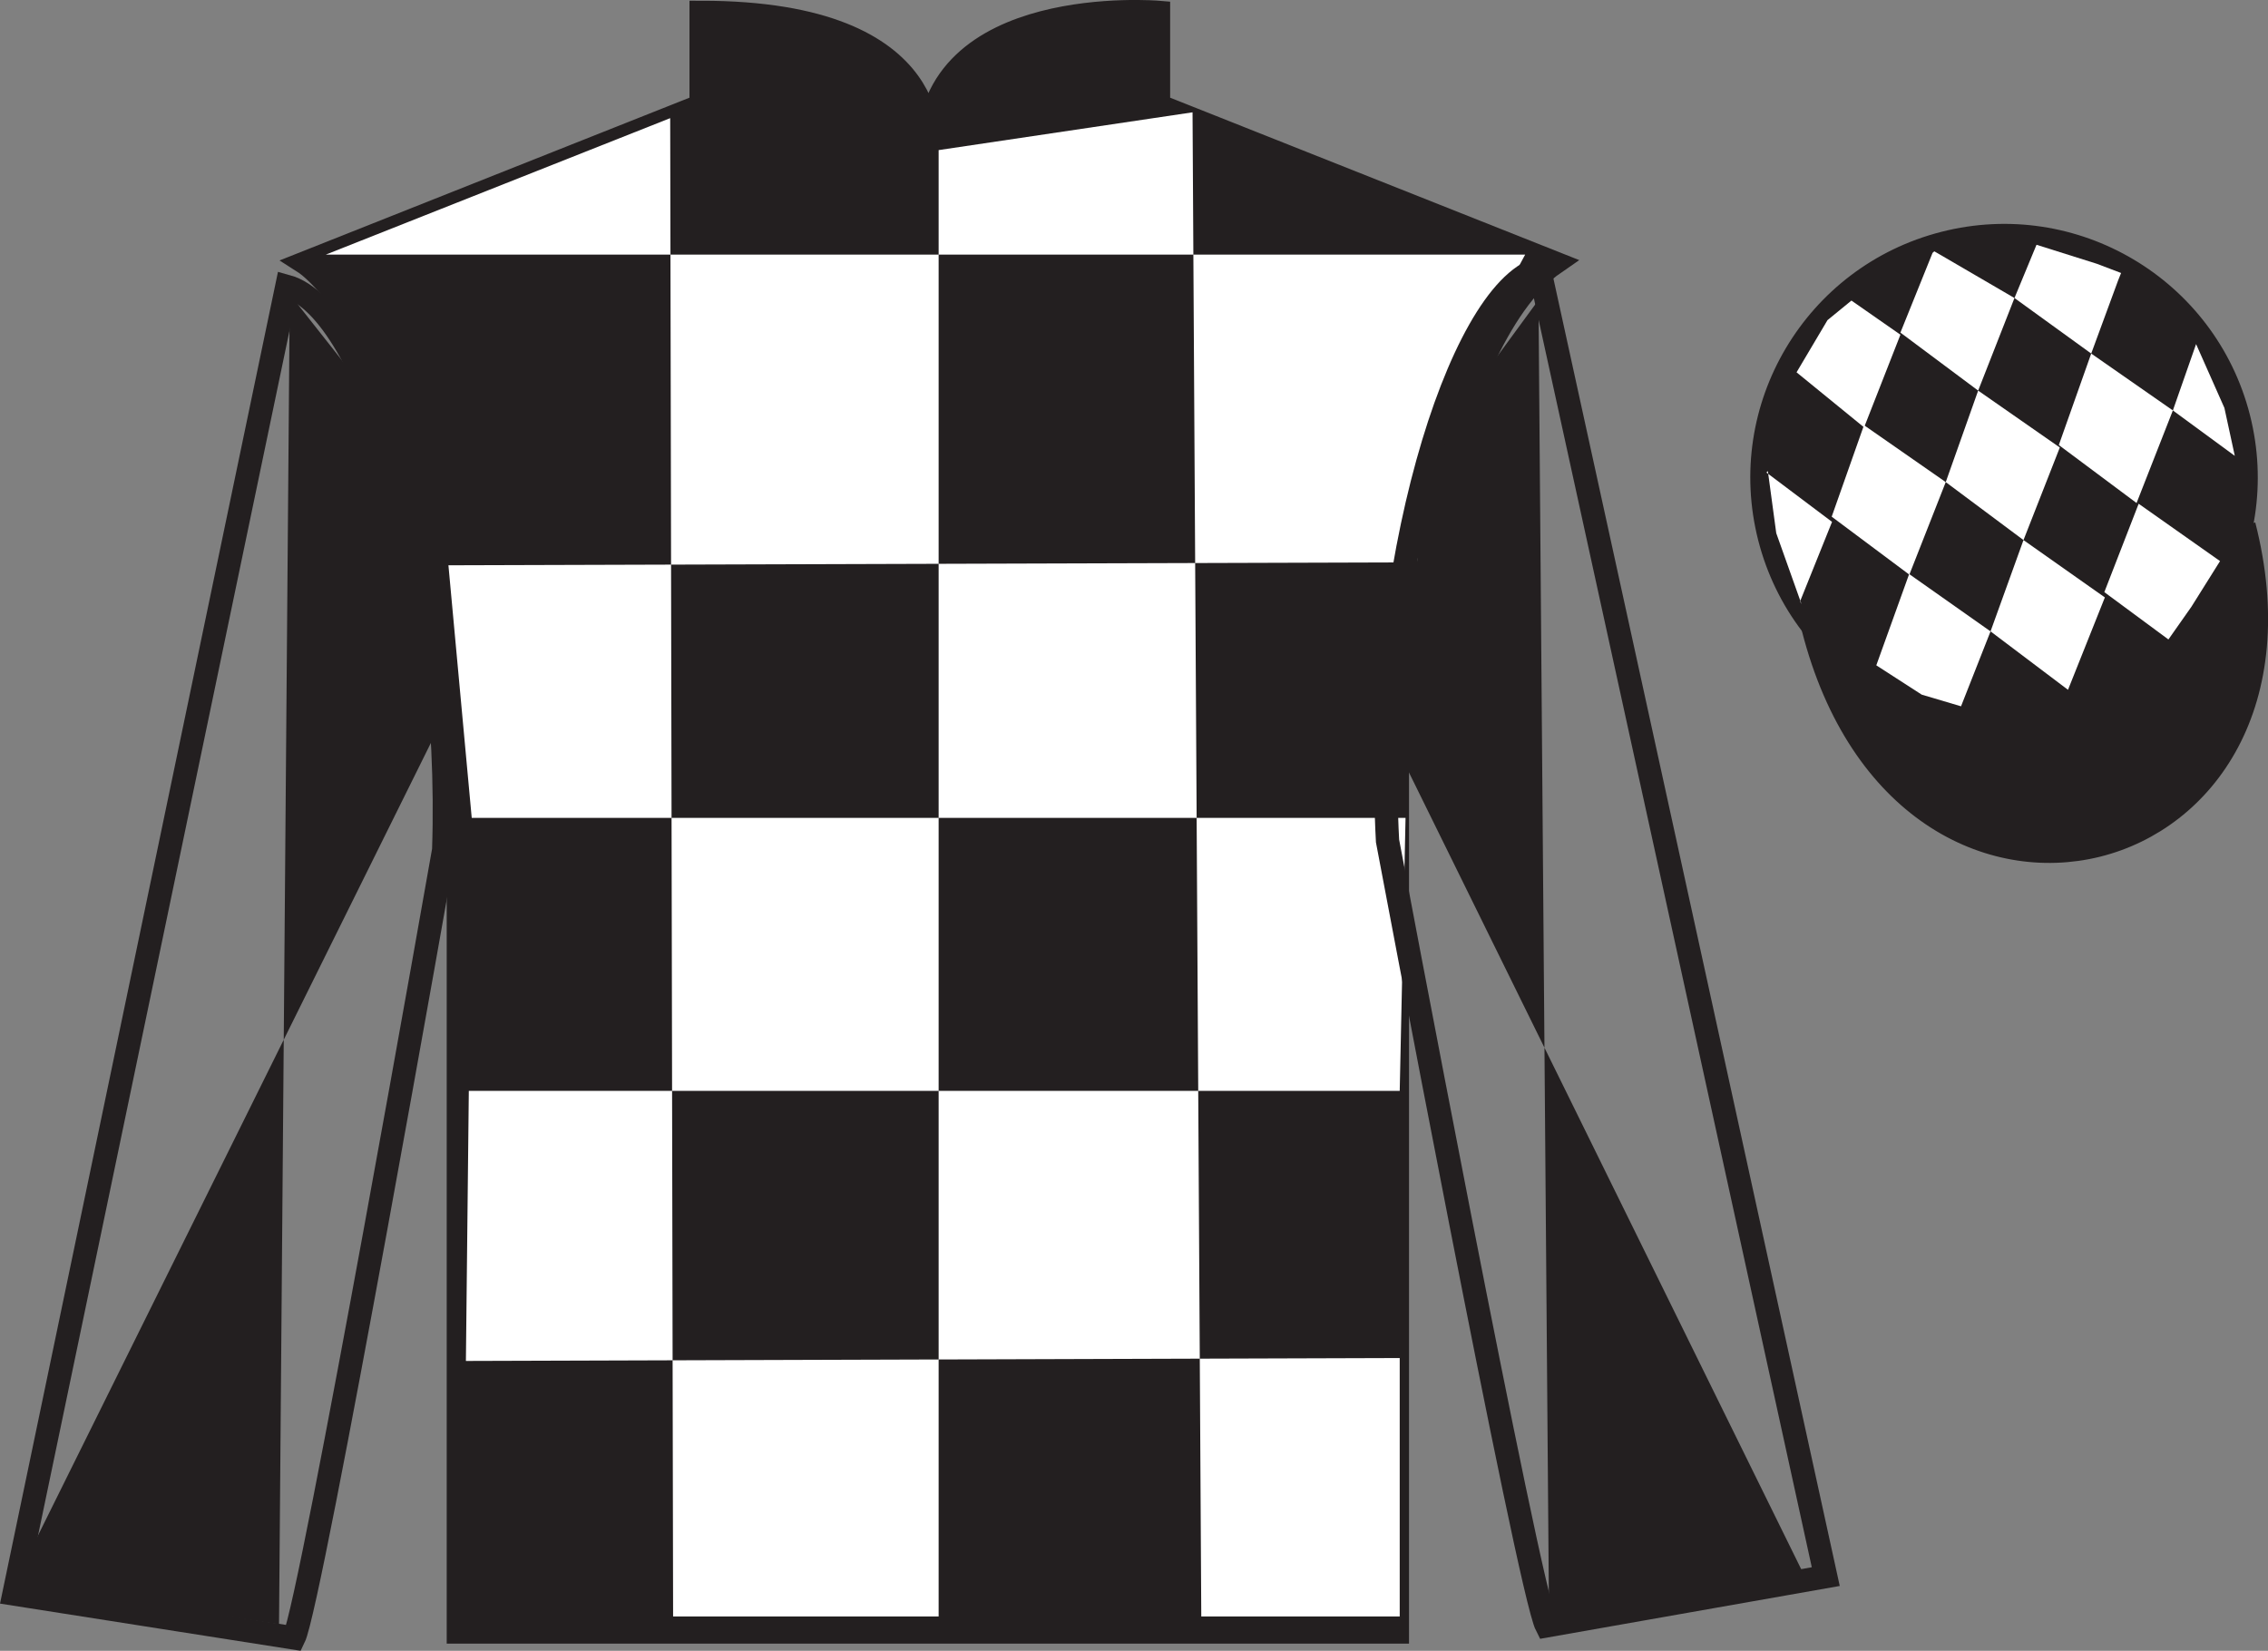
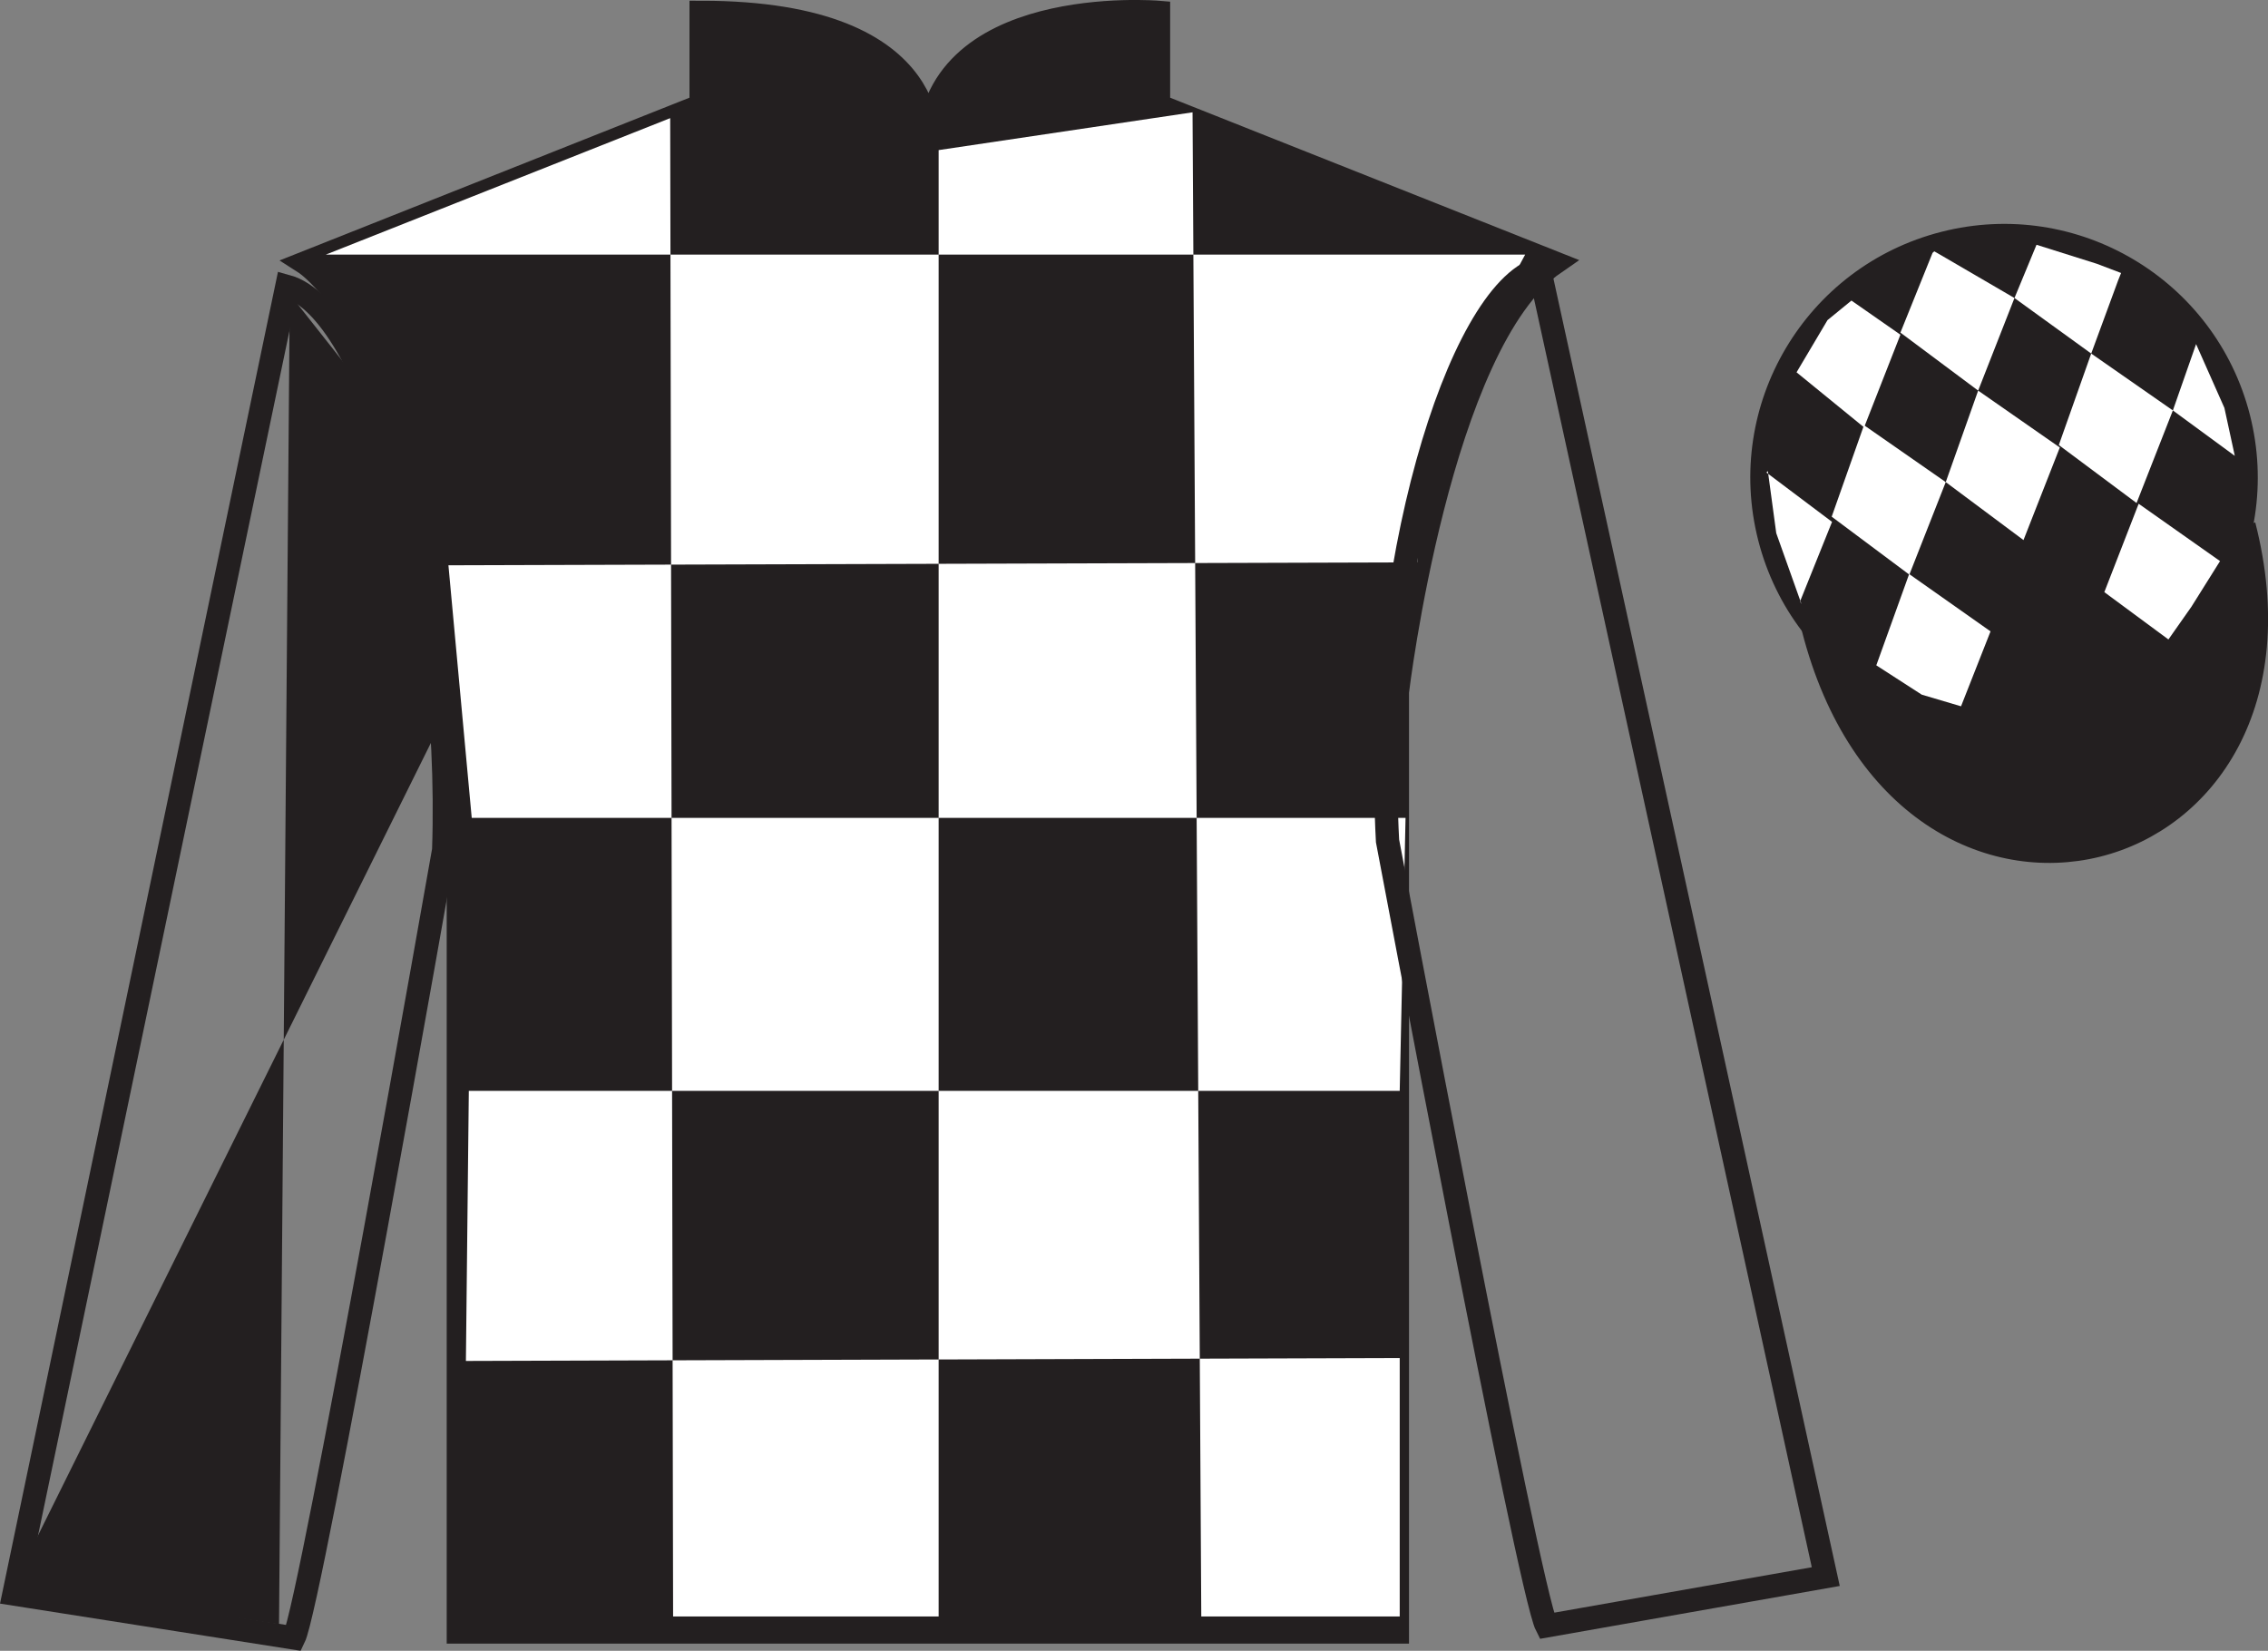
<svg xmlns="http://www.w3.org/2000/svg" width="97.32pt" height="70.84pt" viewBox="0 0 97.32 70.84" version="1.1">
  <rect x="0" y="0" width="97.32" height="70.84" fill="#808080" stroke="none" />
  <g id="surface0">
    <path style=" stroke:none;fill-rule:nonzero;fill:rgb(13.73%,12.16%,12.549%);fill-opacity:1;" d="M 13.086 11.281 C 13.086 11.281 18.168 14.531 19.668 29.863 C 19.668 29.863 19.668 44.863 19.668 70.031 L 59.961 70.031 L 59.961 29.695 C 59.961 29.695 61.75 14.695 66.711 11.281 L 49.711 4.531 L 49.711 0.531 C 49.711 0.531 39.82 -0.305 39.82 6.531 C 39.82 6.531 40.836 0.531 30.086 0.531 L 30.086 4.531 L 13.086 11.281 " />
    <path style="fill:none;stroke-width:10;stroke-linecap:butt;stroke-linejoin:miter;stroke:rgb(13.73%,12.16%,12.549%);stroke-opacity:1;stroke-miterlimit:4;" d="M 130.859 595.587 C 130.859 595.587 181.68 563.087 196.68 409.767 C 196.68 409.767 196.68 259.767 196.68 8.088 L 599.609 8.088 L 599.609 411.447 C 599.609 411.447 617.5 561.447 667.109 595.587 L 497.109 663.087 L 497.109 703.087 C 497.109 703.087 398.203 711.447 398.203 643.087 C 398.203 643.087 408.359 703.087 300.859 703.087 L 300.859 663.087 L 130.859 595.587 Z M 130.859 595.587 " transform="matrix(0.1,0,0,-0.1,0,70.84)" />
    <path style=" stroke:none;fill-rule:nonzero;fill:rgb(100%,100%,100%);fill-opacity:1;" d="M 28.758 5.07 L 28.883 69.367 L 40.277 69.367 L 40.277 6.441 L 51.172 4.82 L 51.547 69.367 L 60.062 69.367 L 60.062 58.277 L 19.992 58.402 L 20.117 46.812 L 60.062 46.812 L 60.312 35.098 L 20.242 35.098 L 19.242 24.258 L 60.812 24.133 C 61.062 18.836 65.445 10.926 65.445 10.926 L 13.98 10.926 L 28.758 5.07 " />
    <path style="fill:none;stroke-width:10;stroke-linecap:butt;stroke-linejoin:miter;stroke:rgb(13.73%,12.16%,12.549%);stroke-opacity:1;stroke-miterlimit:4;" d="M 126.133 5.509 C 133.516 20.587 190.391 343.634 190.391 343.634 C 194.297 458.712 158.164 575.861 123.086 585.509 L 5.977 24.377 L 126.133 5.509 Z M 126.133 5.509 " transform="matrix(0.1,0,0,-0.1,0,70.84)" />
-     <path style="fill:none;stroke-width:10;stroke-linecap:butt;stroke-linejoin:miter;stroke:rgb(13.73%,12.16%,12.549%);stroke-opacity:1;stroke-miterlimit:4;" d="M 783.438 31.837 L 660.508 593.205 C 625.625 582.853 589.258 462.502 595.391 347.541 C 595.391 347.541 655.977 25.627 663.633 10.705 L 783.438 31.837 Z M 783.438 31.837 " transform="matrix(0.1,0,0,-0.1,0,70.84)" />
+     <path style="fill:none;stroke-width:10;stroke-linecap:butt;stroke-linejoin:miter;stroke:rgb(13.73%,12.16%,12.549%);stroke-opacity:1;stroke-miterlimit:4;" d="M 783.438 31.837 L 660.508 593.205 C 625.625 582.853 589.258 462.502 595.391 347.541 C 595.391 347.541 655.977 25.627 663.633 10.705 L 783.438 31.837 Z " transform="matrix(0.1,0,0,-0.1,0,70.84)" />
    <path style=" stroke:none;fill-rule:nonzero;fill:rgb(13.73%,12.16%,12.549%);fill-opacity:1;" d="M 88.562 30.559 C 94.117 29.141 97.473 23.484 96.059 17.926 C 94.641 12.371 88.984 9.012 83.426 10.434 C 77.867 11.852 74.512 17.504 75.93 23.062 C 77.348 28.621 83.004 31.977 88.562 30.559 " />
    <path style="fill:none;stroke-width:10;stroke-linecap:butt;stroke-linejoin:miter;stroke:rgb(13.73%,12.16%,12.549%);stroke-opacity:1;stroke-miterlimit:4;" d="M 885.625 402.814 C 941.172 416.994 974.727 473.556 960.586 529.142 C 946.406 584.689 889.844 618.283 834.258 604.064 C 778.672 589.884 745.117 533.361 759.297 477.775 C 773.477 422.189 830.039 388.634 885.625 402.814 Z M 885.625 402.814 " transform="matrix(0.1,0,0,-0.1,0,70.84)" />
    <path style="fill-rule:nonzero;fill:rgb(13.73%,12.16%,12.549%);fill-opacity:1;stroke-width:10;stroke-linecap:butt;stroke-linejoin:miter;stroke:rgb(13.73%,12.16%,12.549%);stroke-opacity:1;stroke-miterlimit:4;" d="M 778.008 438.986 C 817.734 283.361 1001.68 330.939 962.891 482.97 " transform="matrix(0.1,0,0,-0.1,0,70.84)" />
    <path style=" stroke:none;fill-rule:nonzero;fill:rgb(13.73%,12.16%,12.549%);fill-opacity:1;" d="M 12.434 12.625 L 15.223 16.16 L 16.285 19.02 L 17.898 24.984 L 18.746 31.363 L 0.598 67.973 L 11.973 69.703 L 12.434 12.625 " />
-     <path style=" stroke:none;fill-rule:nonzero;fill:rgb(13.73%,12.16%,12.549%);fill-opacity:1;" d="M 66.016 12.875 L 63.977 15.66 L 62.414 18.52 L 60.551 24.984 L 59.703 31.613 L 77.602 67.973 L 66.473 69.953 L 66.016 12.875 " />
    <path style=" stroke:none;fill-rule:nonzero;fill:rgb(100%,100%,100%);fill-opacity:1;" d="M 79.445 12.898 L 78.418 13.738 L 77.09 15.977 L 79.988 18.34 L 81.547 14.363 L 79.445 12.898 " />
    <path style=" stroke:none;fill-rule:nonzero;fill:rgb(100%,100%,100%);fill-opacity:1;" d="M 83.137 10.863 L 83 10.785 L 82.926 10.852 L 81.547 14.273 L 84.883 16.762 L 86.441 12.789 L 83.137 10.863 " />
    <path style=" stroke:none;fill-rule:nonzero;fill:rgb(100%,100%,100%);fill-opacity:1;" d="M 89.977 11.32 L 87.387 10.504 L 86.441 12.789 L 89.734 15.172 L 90.891 12.027 L 91.016 11.715 L 89.977 11.32 " />
    <path style=" stroke:none;fill-rule:nonzero;fill:rgb(100%,100%,100%);fill-opacity:1;" d="M 79.984 18.246 L 78.598 22.172 L 81.93 24.66 L 83.492 20.688 L 79.984 18.246 " />
    <path style=" stroke:none;fill-rule:nonzero;fill:rgb(100%,100%,100%);fill-opacity:1;" d="M 84.883 16.762 L 83.492 20.688 L 86.828 23.176 L 88.387 19.203 L 84.883 16.762 " />
    <path style=" stroke:none;fill-rule:nonzero;fill:rgb(100%,100%,100%);fill-opacity:1;" d="M 89.734 15.172 L 88.344 19.098 L 91.68 21.586 L 93.238 17.613 L 89.734 15.172 " />
    <path style=" stroke:none;fill-rule:nonzero;fill:rgb(100%,100%,100%);fill-opacity:1;" d="M 81.922 24.633 L 80.512 28.551 L 82.461 29.809 L 84.148 30.309 L 84.148 30.309 L 85.414 27.094 L 81.922 24.633 " />
-     <path style=" stroke:none;fill-rule:nonzero;fill:rgb(100%,100%,100%);fill-opacity:1;" d="M 86.828 23.176 L 85.414 27.094 L 88.738 29.602 L 90.32 25.637 L 86.828 23.176 " />
    <path style=" stroke:none;fill-rule:nonzero;fill:rgb(100%,100%,100%);fill-opacity:1;" d="M 91.77 21.617 L 90.297 25.41 L 93.047 27.441 L 93.047 27.441 L 94.035 26.035 L 95.262 24.078 L 91.77 21.617 " />
    <path style=" stroke:none;fill-rule:nonzero;fill:rgb(100%,100%,100%);fill-opacity:1;" d="M 75.797 20.277 L 75.859 20.215 L 76.219 22.879 L 77.305 25.93 L 77.242 25.805 L 78.613 22.395 L 75.797 20.277 " />
    <path style=" stroke:none;fill-rule:nonzero;fill:rgb(100%,100%,100%);fill-opacity:1;" d="M 94.234 14.766 L 94.234 14.766 L 93.238 17.613 L 95.895 19.562 L 95.895 19.562 L 95.449 17.504 L 94.234 14.766 " />
  </g>
</svg>